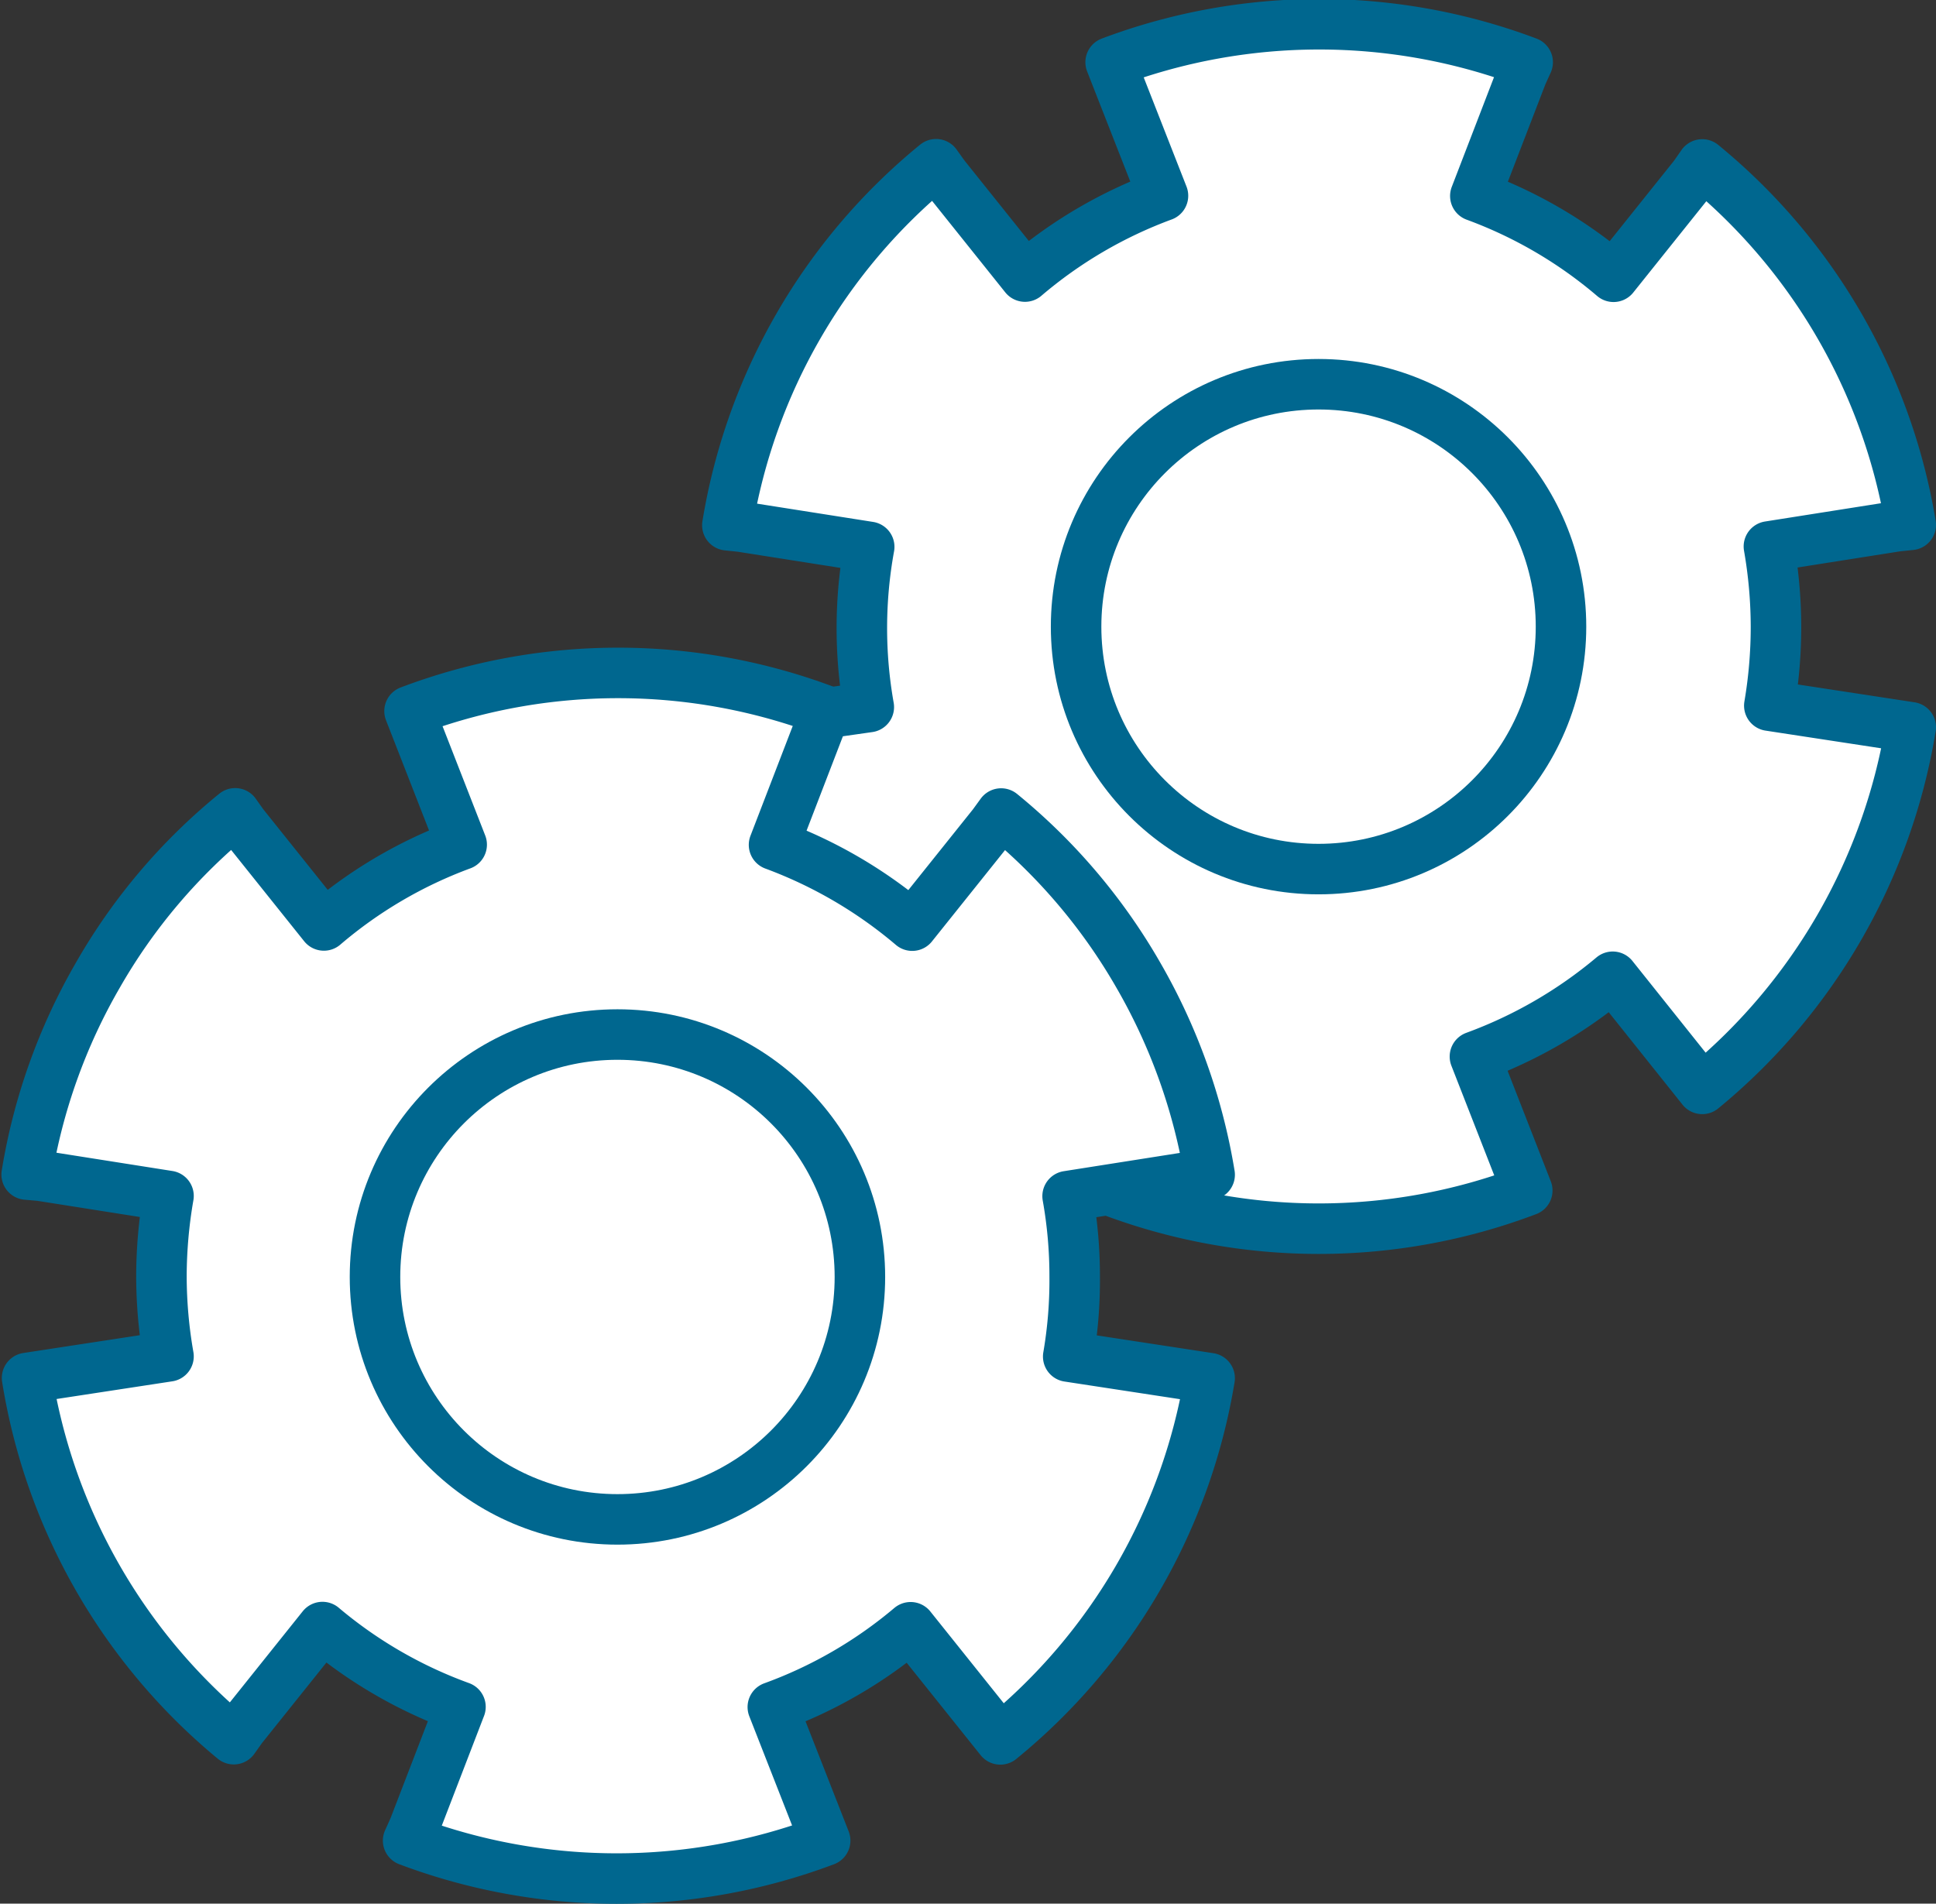
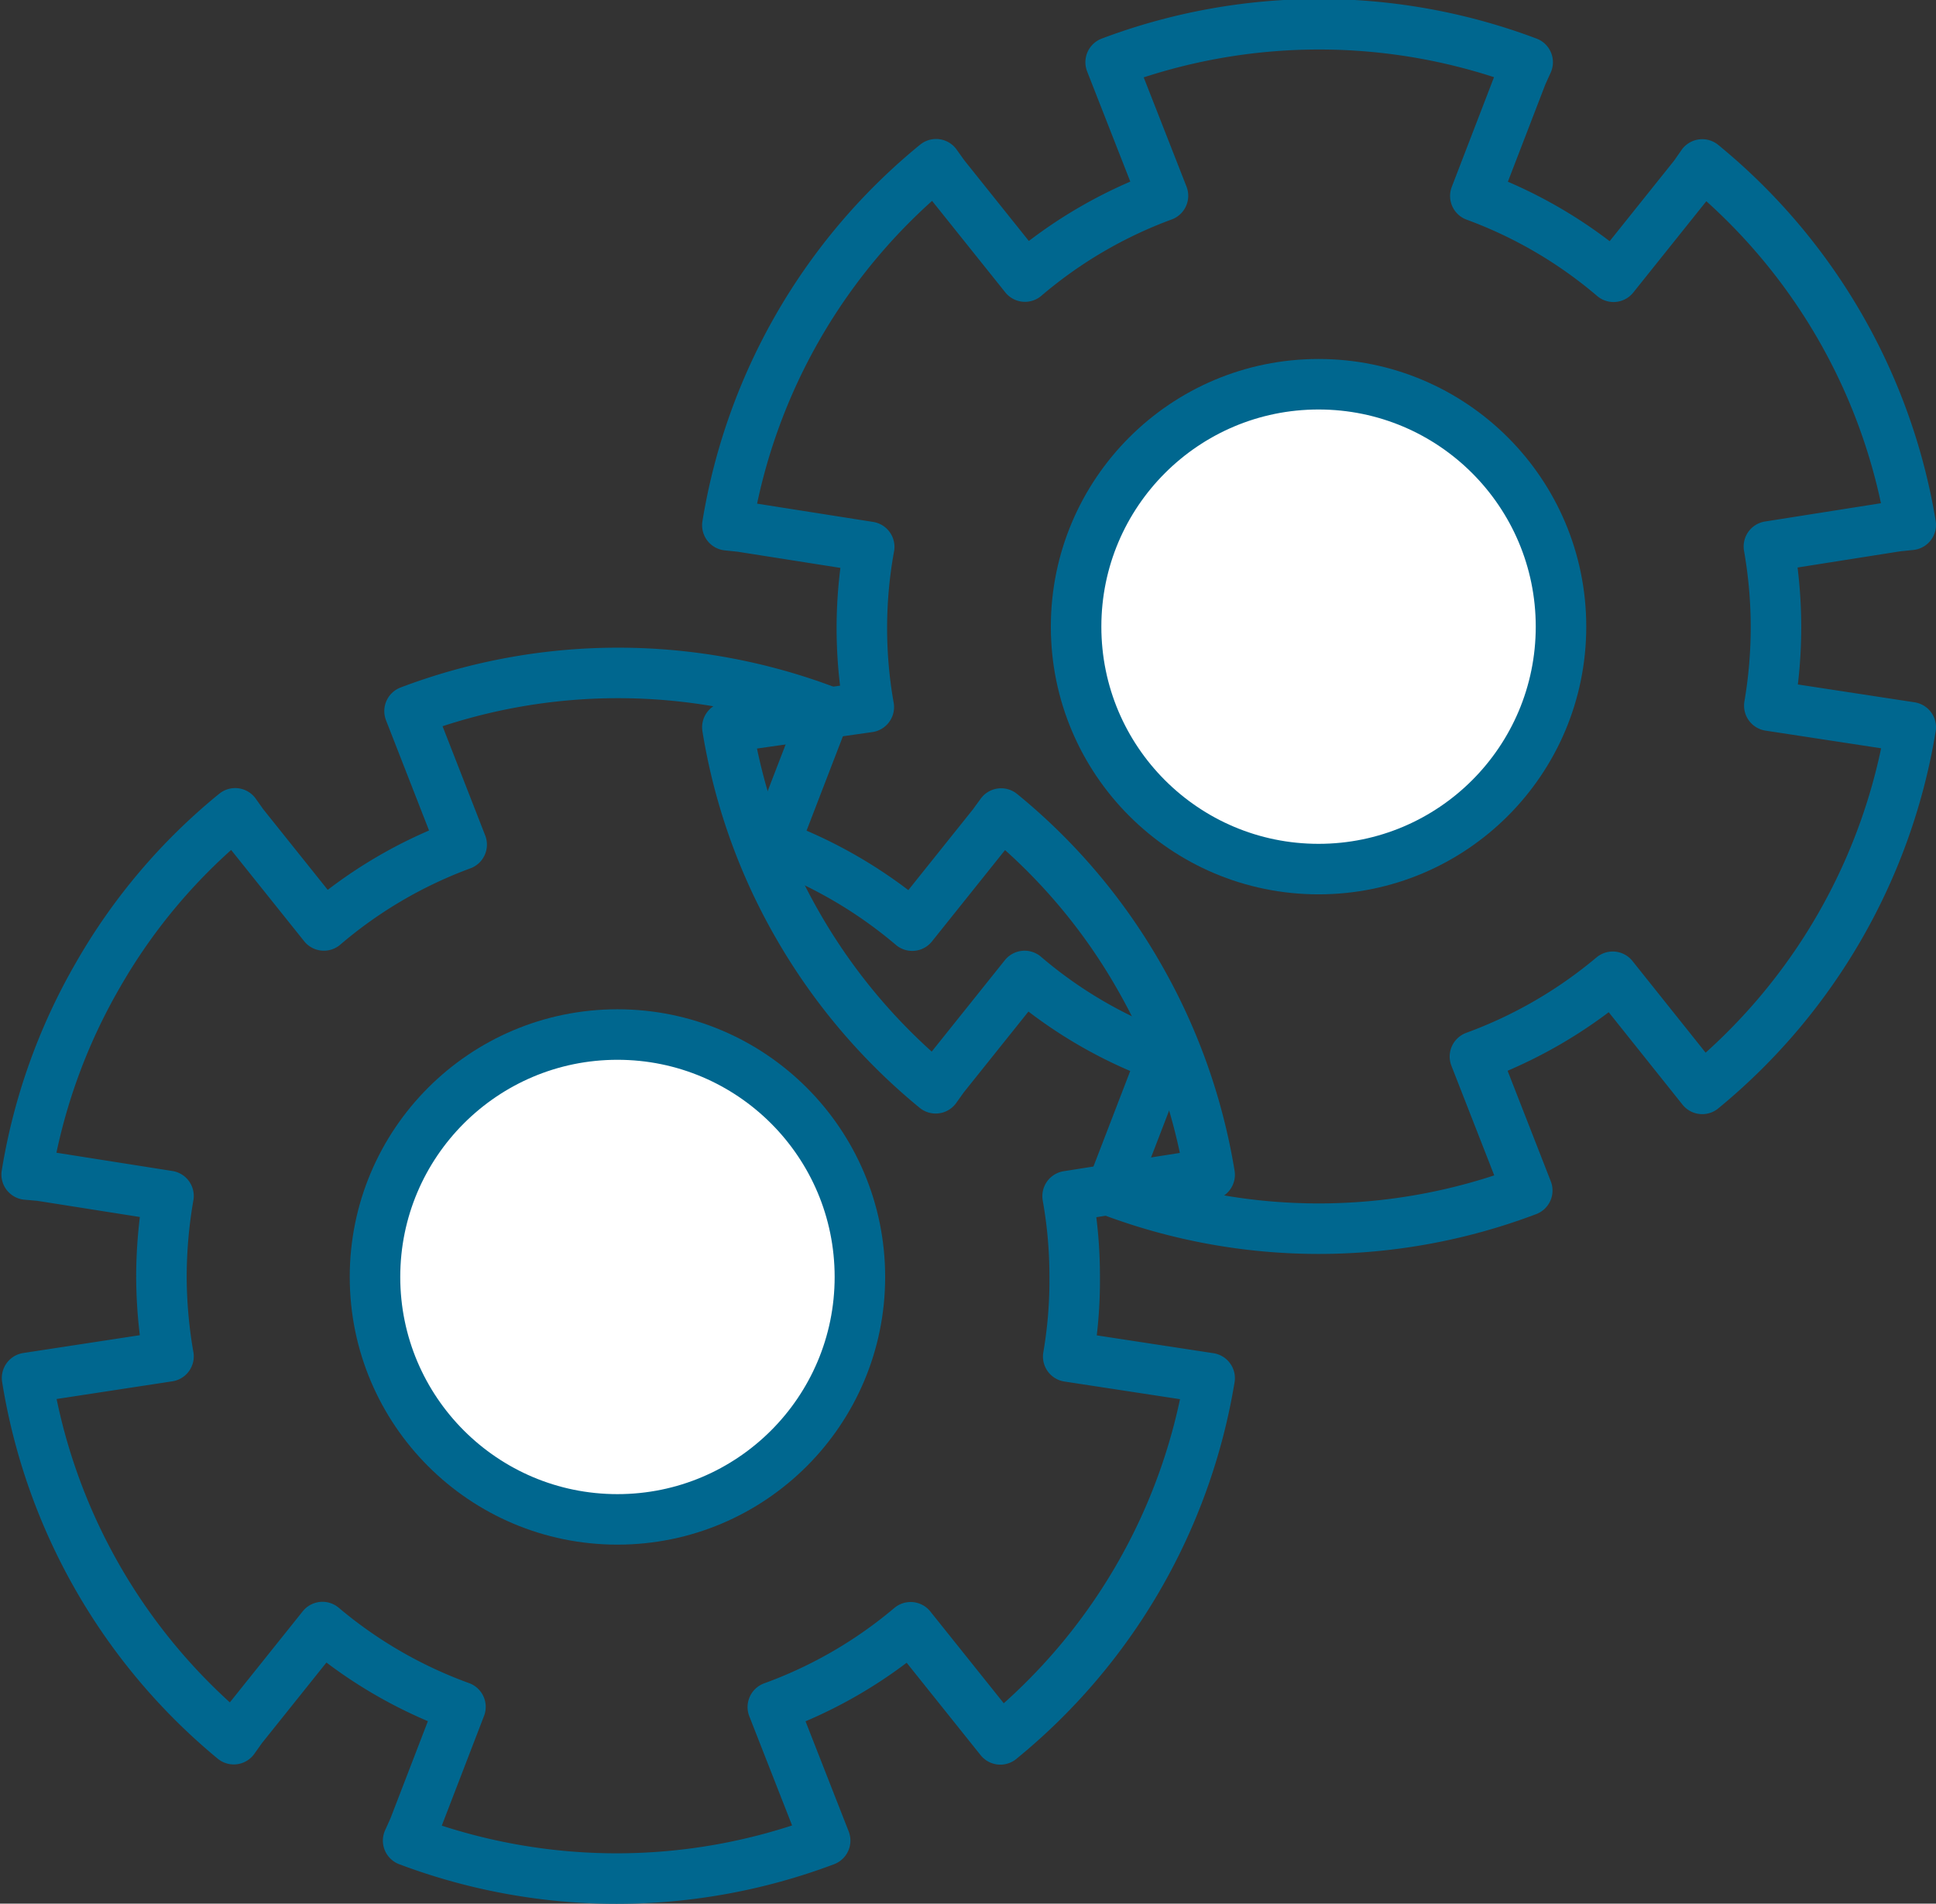
<svg xmlns="http://www.w3.org/2000/svg" viewBox="0 0 95.82 94.23">
  <rect x="0" y="0" width="95.82" height="94.23" fill="#333333" stroke="none" />
  <defs>
    <style>.cls-1,.cls-3{fill:#fff}.cls-2{fill:none}.cls-2,.cls-3{stroke:#00678f;stroke-linecap:round;stroke-linejoin:round;stroke-width:2.5px}</style>
  </defs>
  <g id="レイヤー_2" data-name="レイヤー 2">
    <g id="レイヤー_3" data-name="レイヤー 3">
-       <path class="cls-1" d="M87.9 31a23.3 23.3 0 00-.35-3.95l6.34-1 .68-.07A29.19 29.19 0 0084.25 8.14l-.39.56-4 5a22.46 22.46 0 00-6.84-4l2.31-6 .28-.62a29.27 29.27 0 00-20.64 0l2.59 6.61a22.5 22.5 0 00-6.83 4l-4-5-.4-.56A29.12 29.12 0 0036 26l.67.07 6.35 1A22.41 22.41 0 0043 35l-7 1a28.9 28.9 0 003.52 9.87 29.2 29.2 0 006.79 8l.4-.56 4-5a22.35 22.35 0 006.84 4l-2.31 6-.29.62a29.12 29.12 0 0020.64 0L73 52.3a22.75 22.75 0 006.82-3.95l4.43 5.55A29.27 29.27 0 0094.57 36l-7-1.07A23.28 23.28 0 0087.9 31z" />
      <path class="cls-2" d="M87.9 31a23.3 23.3 0 00-.35-3.95l6.34-1 .68-.07A29.19 29.19 0 0084.25 8.14l-.39.56-4 5a22.46 22.46 0 00-6.84-4l2.31-6 .28-.62a29.27 29.27 0 00-20.64 0l2.59 6.61a22.5 22.5 0 00-6.83 4l-4-5-.4-.56A29.12 29.12 0 0036 26l.67.07 6.35 1A22.41 22.41 0 0043 35l-7 1a28.9 28.9 0 003.52 9.87 29.2 29.2 0 006.79 8l.4-.56 4-5a22.35 22.35 0 006.84 4l-2.31 6-.29.62a29.12 29.12 0 0020.64 0L73 52.3a22.75 22.75 0 006.82-3.95l4.43 5.55A29.27 29.27 0 0094.57 36l-7-1.07A23.28 23.28 0 0087.9 31z" />
      <circle class="cls-3" cx="65.26" cy="31.02" r="12" />
-       <path class="cls-1" d="M53.19 63.21a22.49 22.49 0 00-.35-4l6.35-1 .68-.06a29.18 29.18 0 00-3.53-9.88 28.84 28.84 0 00-6.79-8l-.4.55-4 5a22.76 22.76 0 00-6.84-4l2.31-6 .29-.62a29.12 29.12 0 00-20.64 0l2.58 6.61a22.42 22.42 0 00-6.82 4l-4-5-.39-.55a28.67 28.67 0 00-6.79 8 29 29 0 00-3.53 9.88l.68.06 6.34 1a23.49 23.49 0 00-.35 4 23.19 23.19 0 00.35 3.94l-7 1.07a29.19 29.19 0 0010.23 17.88l.39-.55 4-5a22.47 22.47 0 006.83 3.95l-2.31 6-.28.62a29.27 29.27 0 0020.64 0l-2.59-6.61a22.42 22.42 0 006.82-3.95l4.44 5.55a29.19 29.19 0 0010.36-17.88l-7-1.07a22.21 22.21 0 00.32-3.94z" />
      <path class="cls-2" d="M53.19 63.21a22.49 22.49 0 00-.35-4l6.35-1 .68-.06a29.18 29.18 0 00-3.53-9.88 28.84 28.84 0 00-6.79-8l-.4.55-4 5a22.76 22.76 0 00-6.84-4l2.31-6 .29-.62a29.12 29.12 0 00-20.64 0l2.58 6.61a22.42 22.42 0 00-6.82 4l-4-5-.39-.55a28.67 28.67 0 00-6.79 8 29 29 0 00-3.53 9.88l.68.06 6.34 1a23.49 23.49 0 00-.35 4 23.19 23.19 0 00.35 3.94l-7 1.07a29.19 29.19 0 0010.23 17.88l.39-.55 4-5a22.47 22.47 0 006.83 3.95l-2.31 6-.28.62a29.27 29.27 0 0020.64 0l-2.59-6.61a22.42 22.42 0 006.82-3.95l4.44 5.55a29.19 29.19 0 0010.36-17.88l-7-1.07a22.21 22.21 0 00.32-3.94z" />
      <circle class="cls-3" cx="30.56" cy="63.21" r="12" />
    </g>
  </g>
</svg>